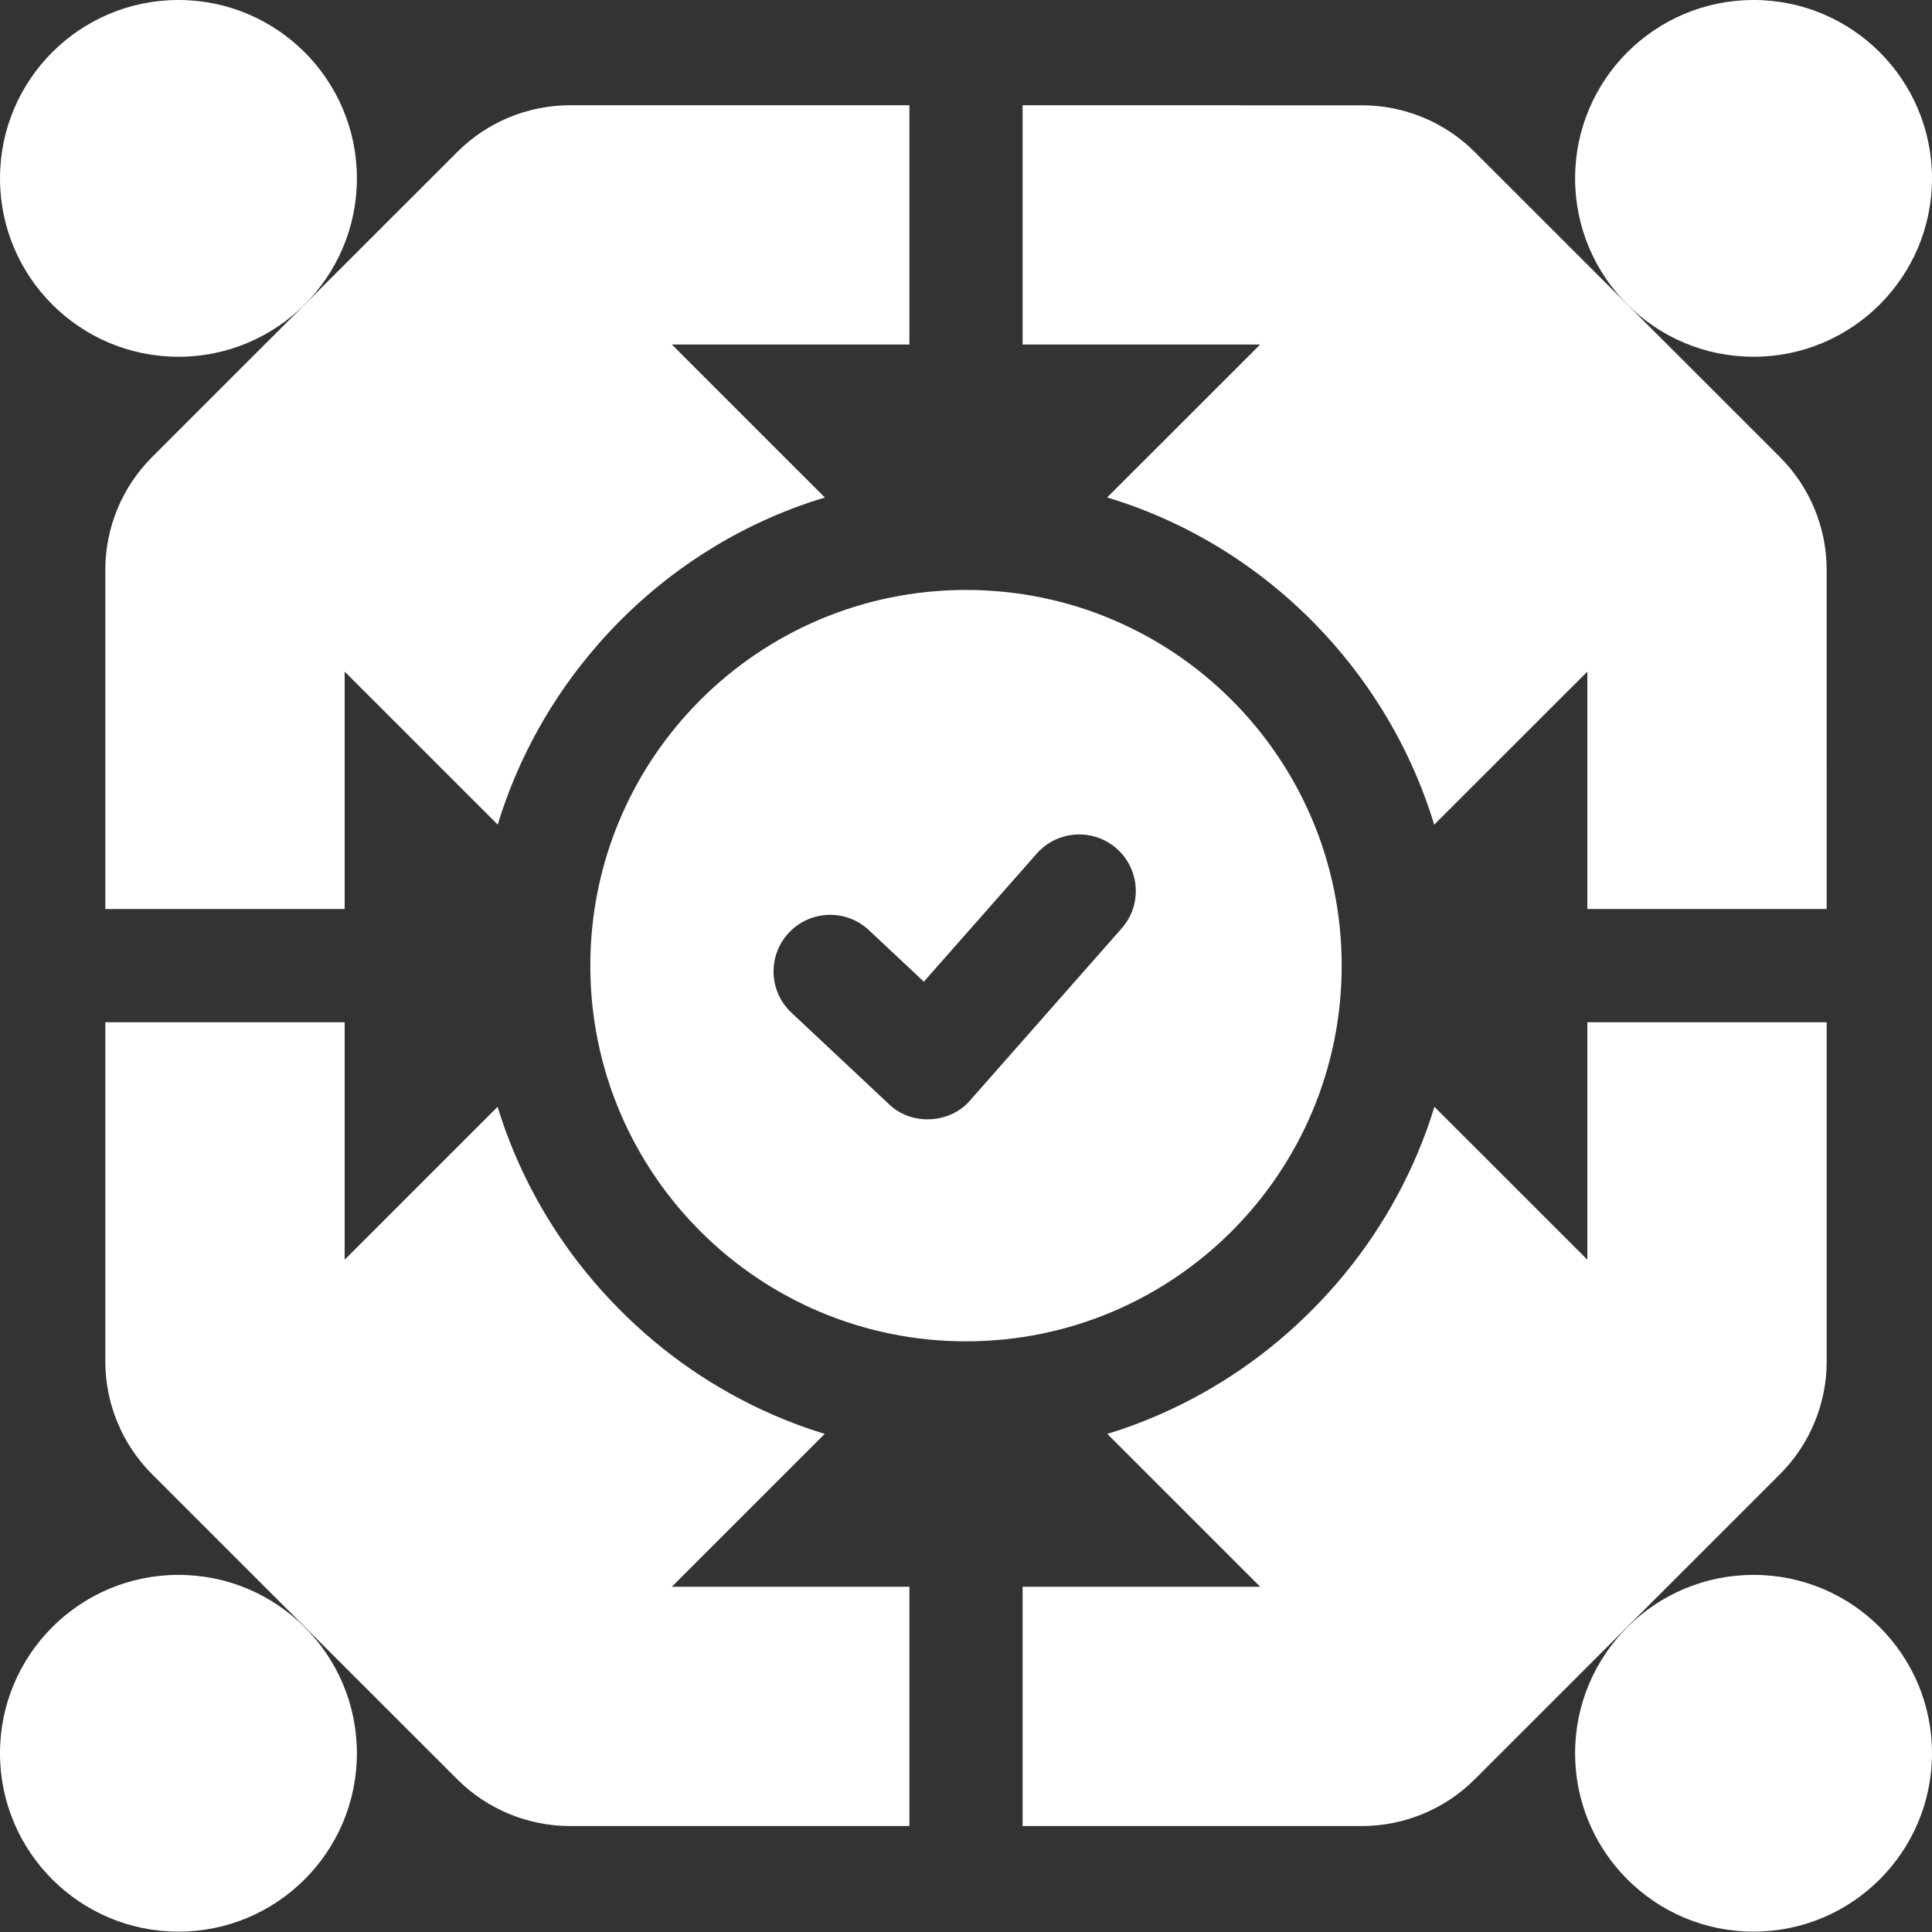
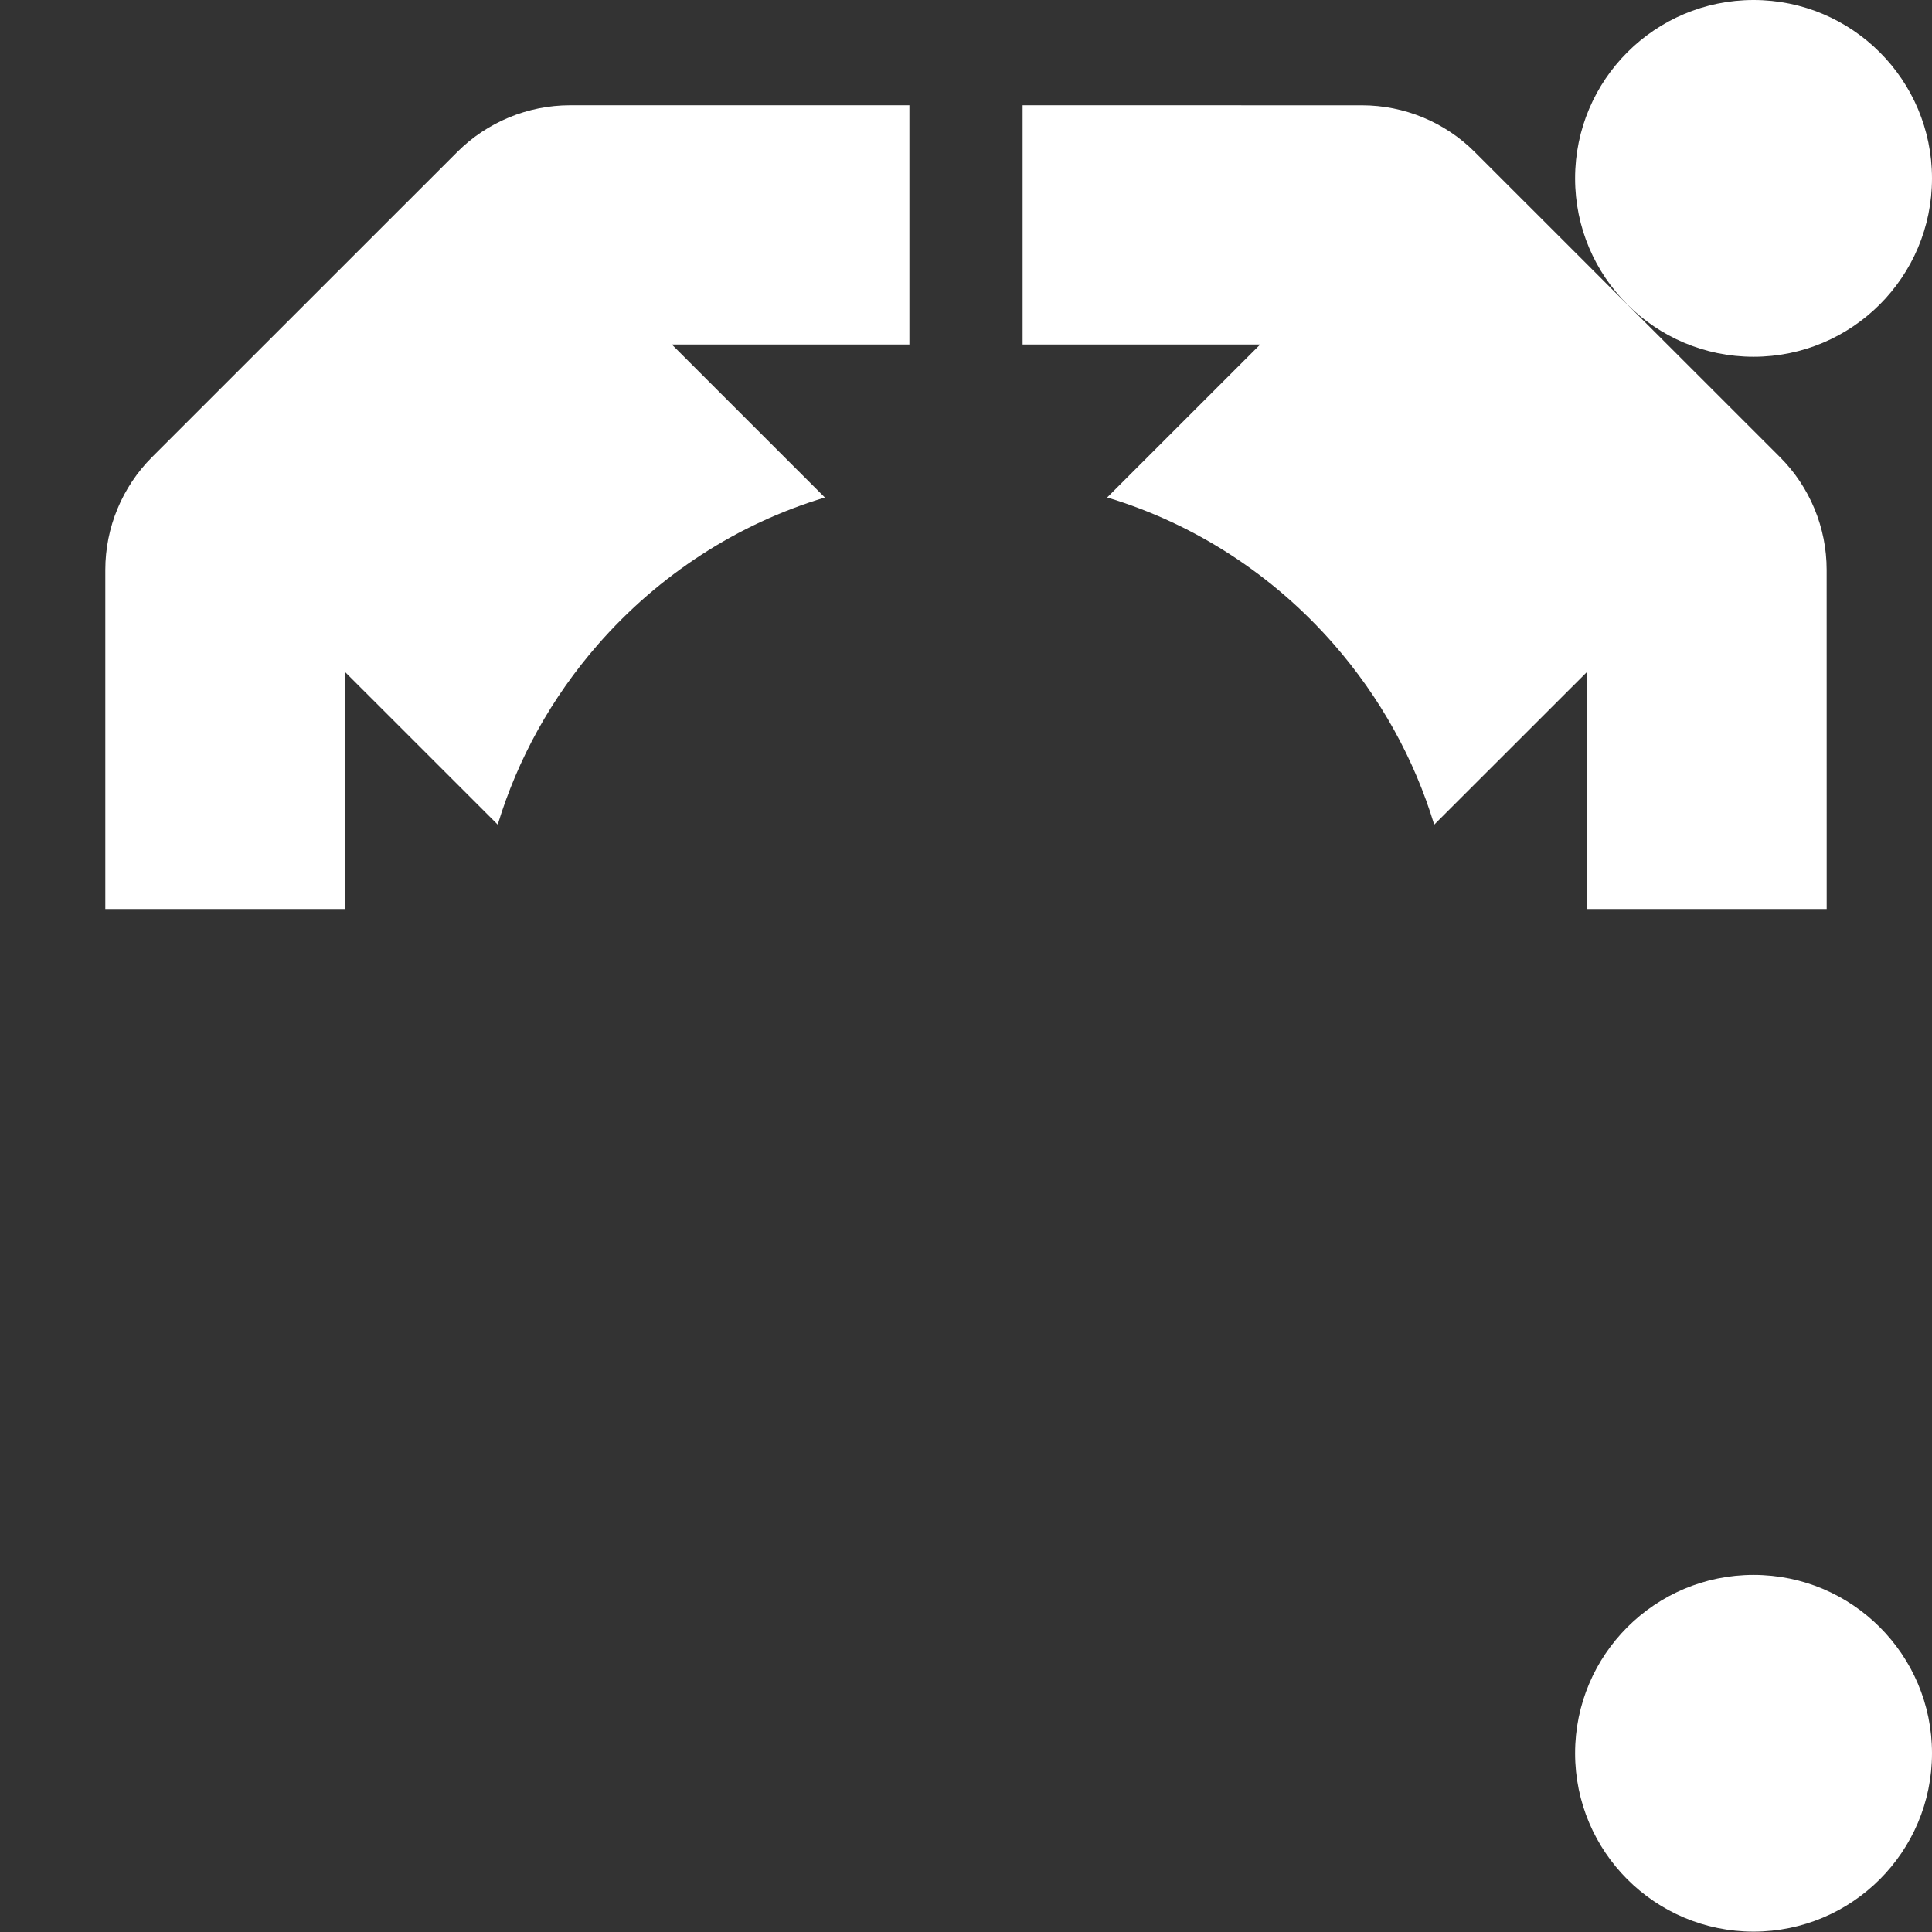
<svg xmlns="http://www.w3.org/2000/svg" width="108" height="108" viewBox="0 0 108 108" fill="white">
  <rect x="0" y="0" width="108" height="108" fill="#333333" stroke="none" />
  <g clip-path="url(#clip0_97_480)">
-     <path d="M75.001 53.98C75.001 42.38 65.6 32.979 54 32.979C42.401 32.979 32.999 42.38 32.999 53.98C32.999 65.579 42.401 74.981 54 74.981C65.6 74.981 75.001 65.579 75.001 53.98ZM62.701 51.898L54.234 61.508C53.111 62.828 50.939 62.939 49.695 61.724L44.242 56.61C42.968 55.416 42.903 53.413 44.099 52.139C45.295 50.867 47.296 50.801 48.571 51.995L51.644 54.876L54 52.204L57.955 47.717C59.109 46.407 61.109 46.281 62.421 47.435C63.73 48.59 63.857 50.59 62.701 51.898Z" />
    <path d="M5.887 31.855V50.816H19.267V37.544L27.823 46.097C28.934 42.438 30.828 39.004 33.417 36.038C36.847 32.108 41.253 29.271 46.111 27.811L37.557 19.26H50.836V5.884H31.866C29.504 5.884 27.232 6.825 25.561 8.496L8.501 25.55C6.828 27.223 5.887 29.492 5.887 31.855Z" />
    <path d="M61.891 27.809C66.749 29.269 71.153 32.108 74.581 36.038C77.169 39.006 79.064 42.44 80.173 46.099L88.733 37.544V50.816H102.113L102.111 31.855C102.111 29.492 101.172 27.223 99.499 25.55L82.439 8.496C80.768 6.825 78.496 5.886 76.134 5.886L57.164 5.884V19.26H70.443L61.891 27.809Z" />
-     <path d="M102.113 76.105V57.144H88.733V70.416L80.184 61.871C79.918 62.751 79.602 63.62 79.239 64.478C77.876 67.701 75.923 70.617 73.432 73.141C70.934 75.671 68.036 77.666 64.819 79.075C63.859 79.495 62.885 79.856 61.898 80.157L70.443 88.7H57.164V102.076H76.134C78.496 102.076 80.768 101.135 82.439 99.464L99.499 82.41C101.172 80.737 102.113 78.468 102.113 76.105Z" />
-     <path d="M46.102 80.157C45.117 79.856 44.143 79.495 43.183 79.075C39.968 77.668 37.072 75.675 34.575 73.146C32.084 70.621 30.128 67.706 28.763 64.48C28.401 63.622 28.084 62.751 27.814 61.871L19.267 70.416V57.144H5.887V76.105C5.887 78.468 6.828 80.737 8.501 82.41L25.561 99.464C27.232 101.135 29.504 102.076 31.866 102.076H50.836V88.7H37.557L46.102 80.157Z" />
-     <path d="M9.975 19.943C15.484 19.943 19.951 15.479 19.951 9.971C19.951 4.464 15.484 0 9.975 0C4.466 0 0 4.464 0 9.971C0 15.479 4.466 19.943 9.975 19.943Z" />
    <path d="M98.025 19.943C103.534 19.943 108 15.479 108 9.971C108 4.464 103.534 0 98.025 0C92.516 0 88.049 4.464 88.049 9.971C88.049 15.479 92.516 19.943 98.025 19.943Z" />
-     <path d="M9.975 107.98C15.484 107.98 19.951 103.516 19.951 98.008C19.951 92.501 15.484 88.037 9.975 88.037C4.466 88.037 0 92.501 0 98.008C0 103.516 4.466 107.98 9.975 107.98Z" />
    <path d="M98.025 107.98C103.534 107.98 108 103.516 108 98.008C108 92.501 103.534 88.037 98.025 88.037C92.516 88.037 88.049 92.501 88.049 98.008C88.049 103.516 92.516 107.98 98.025 107.98Z" />
  </g>
  <defs>
    <clipPath id="clip0_97_480">
      <rect width="108" height="108" fill="white" />
    </clipPath>
  </defs>
</svg>